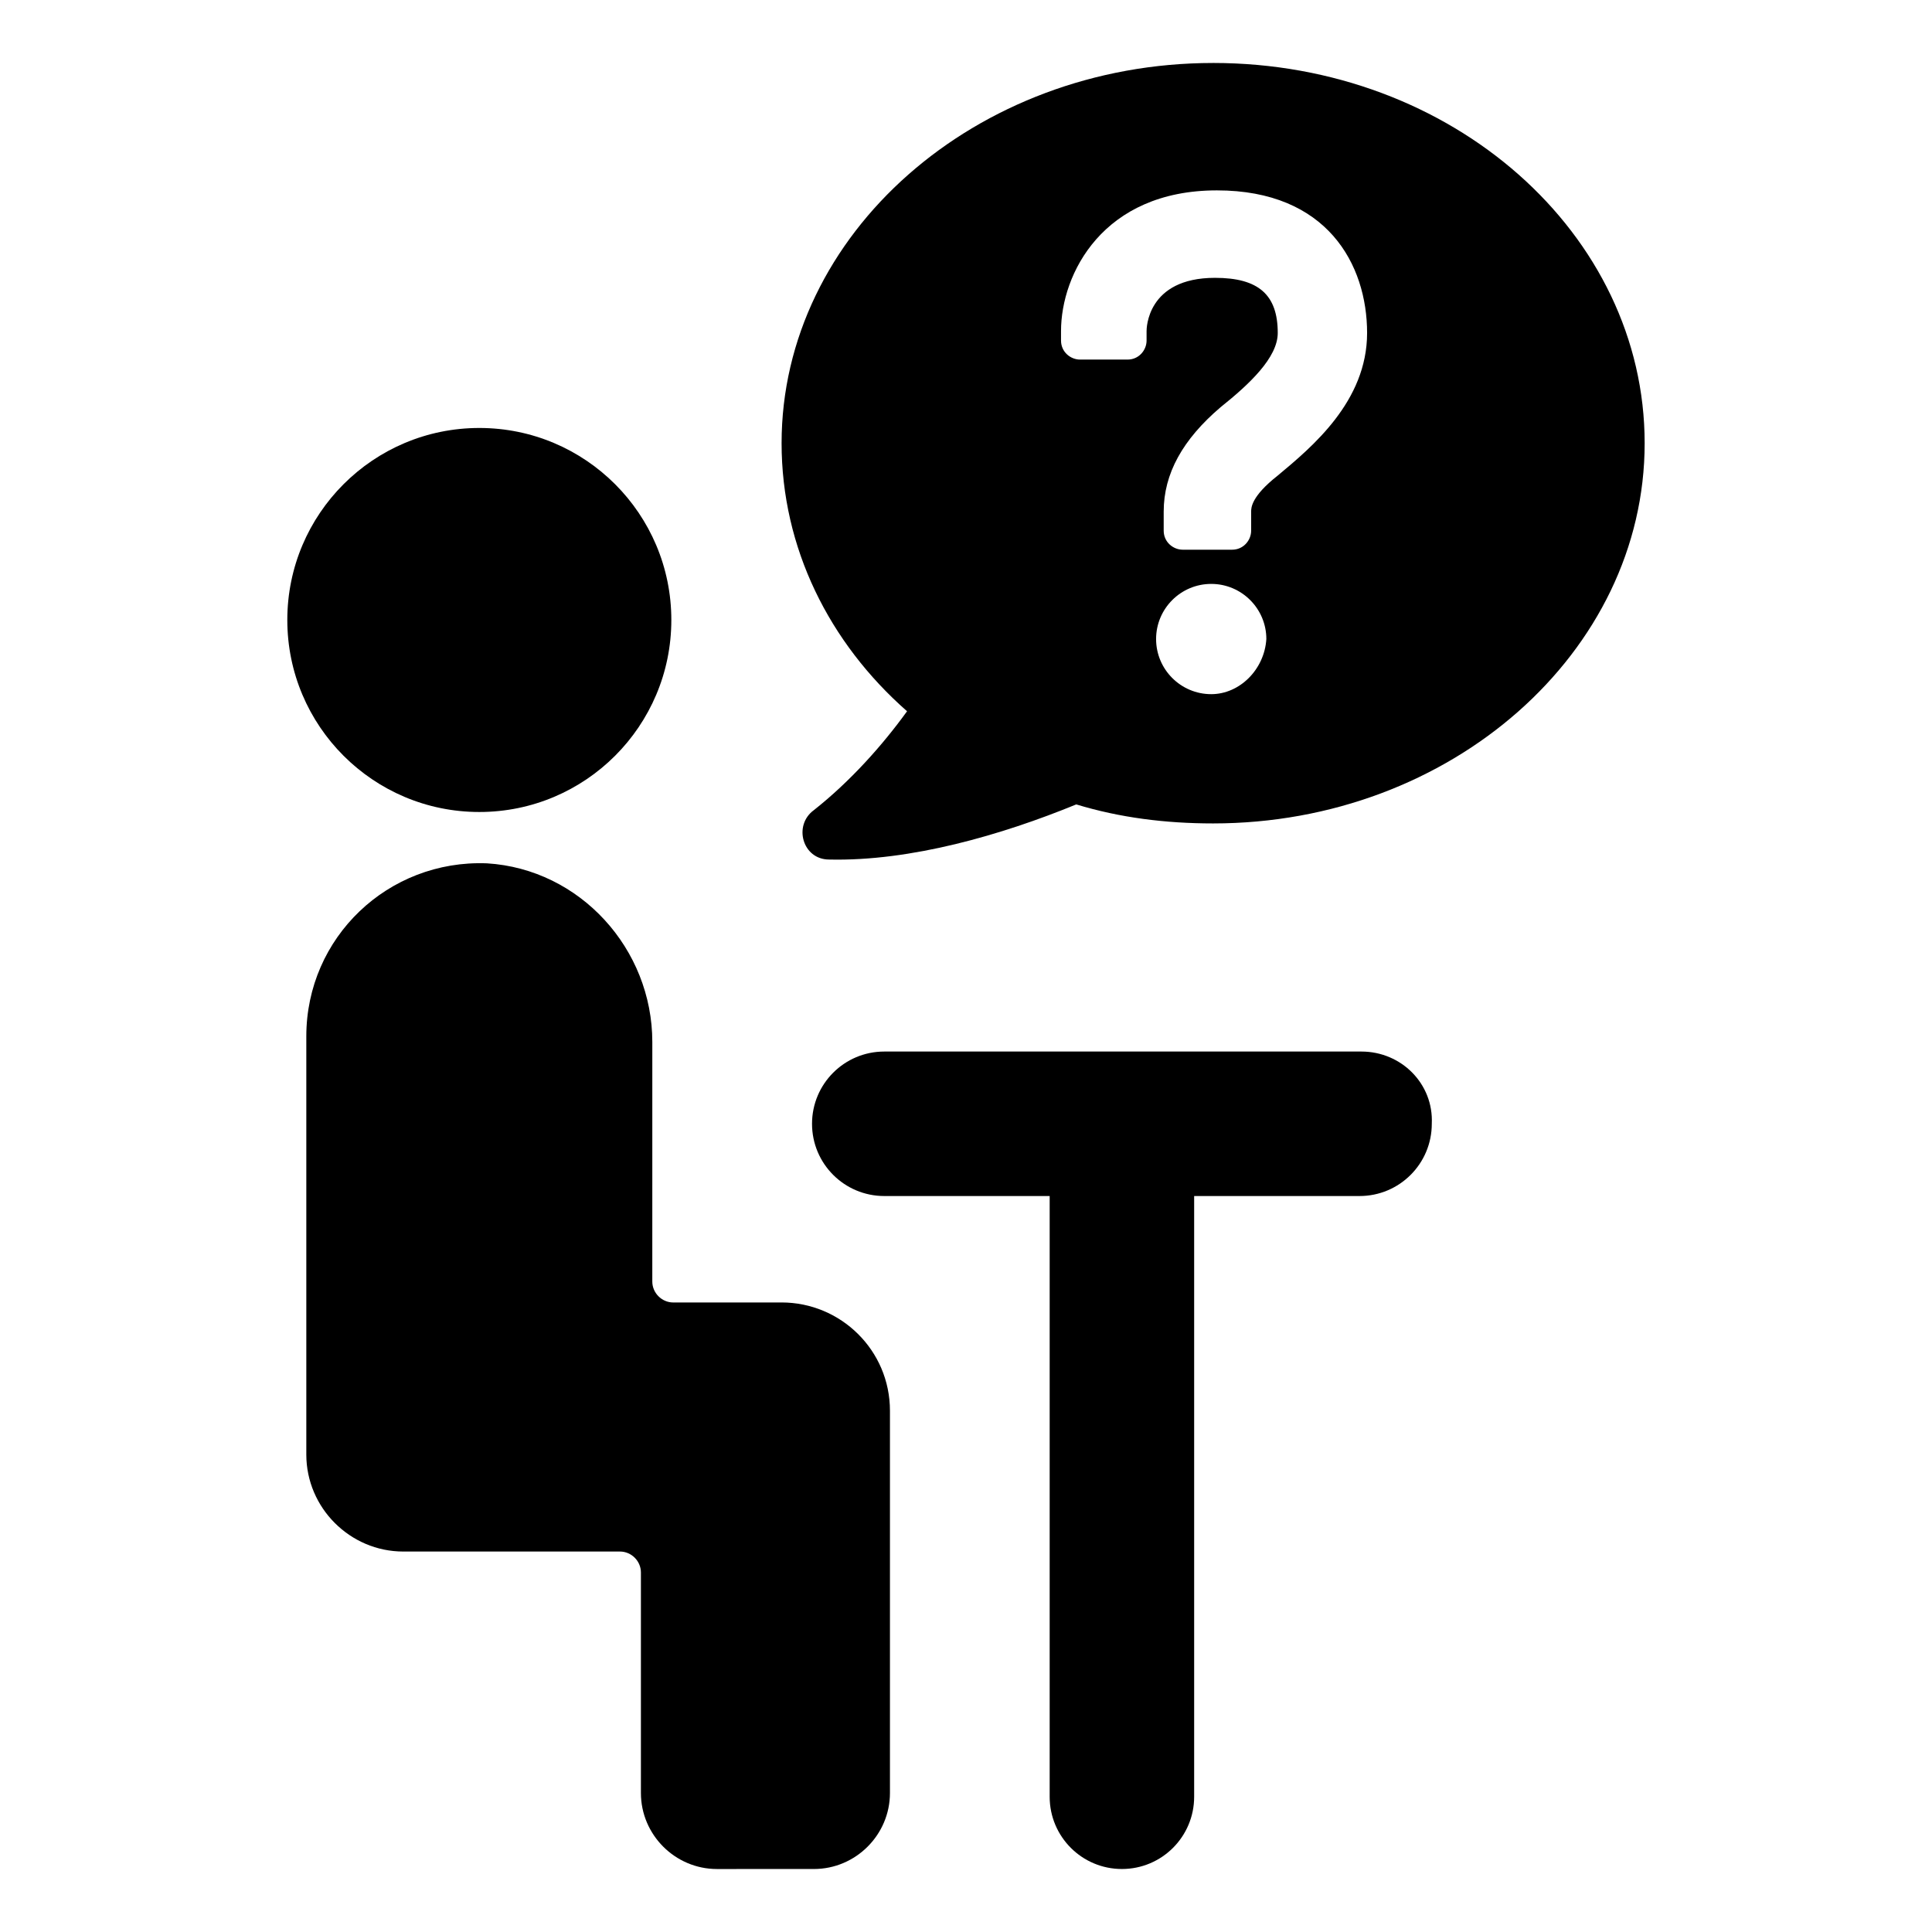
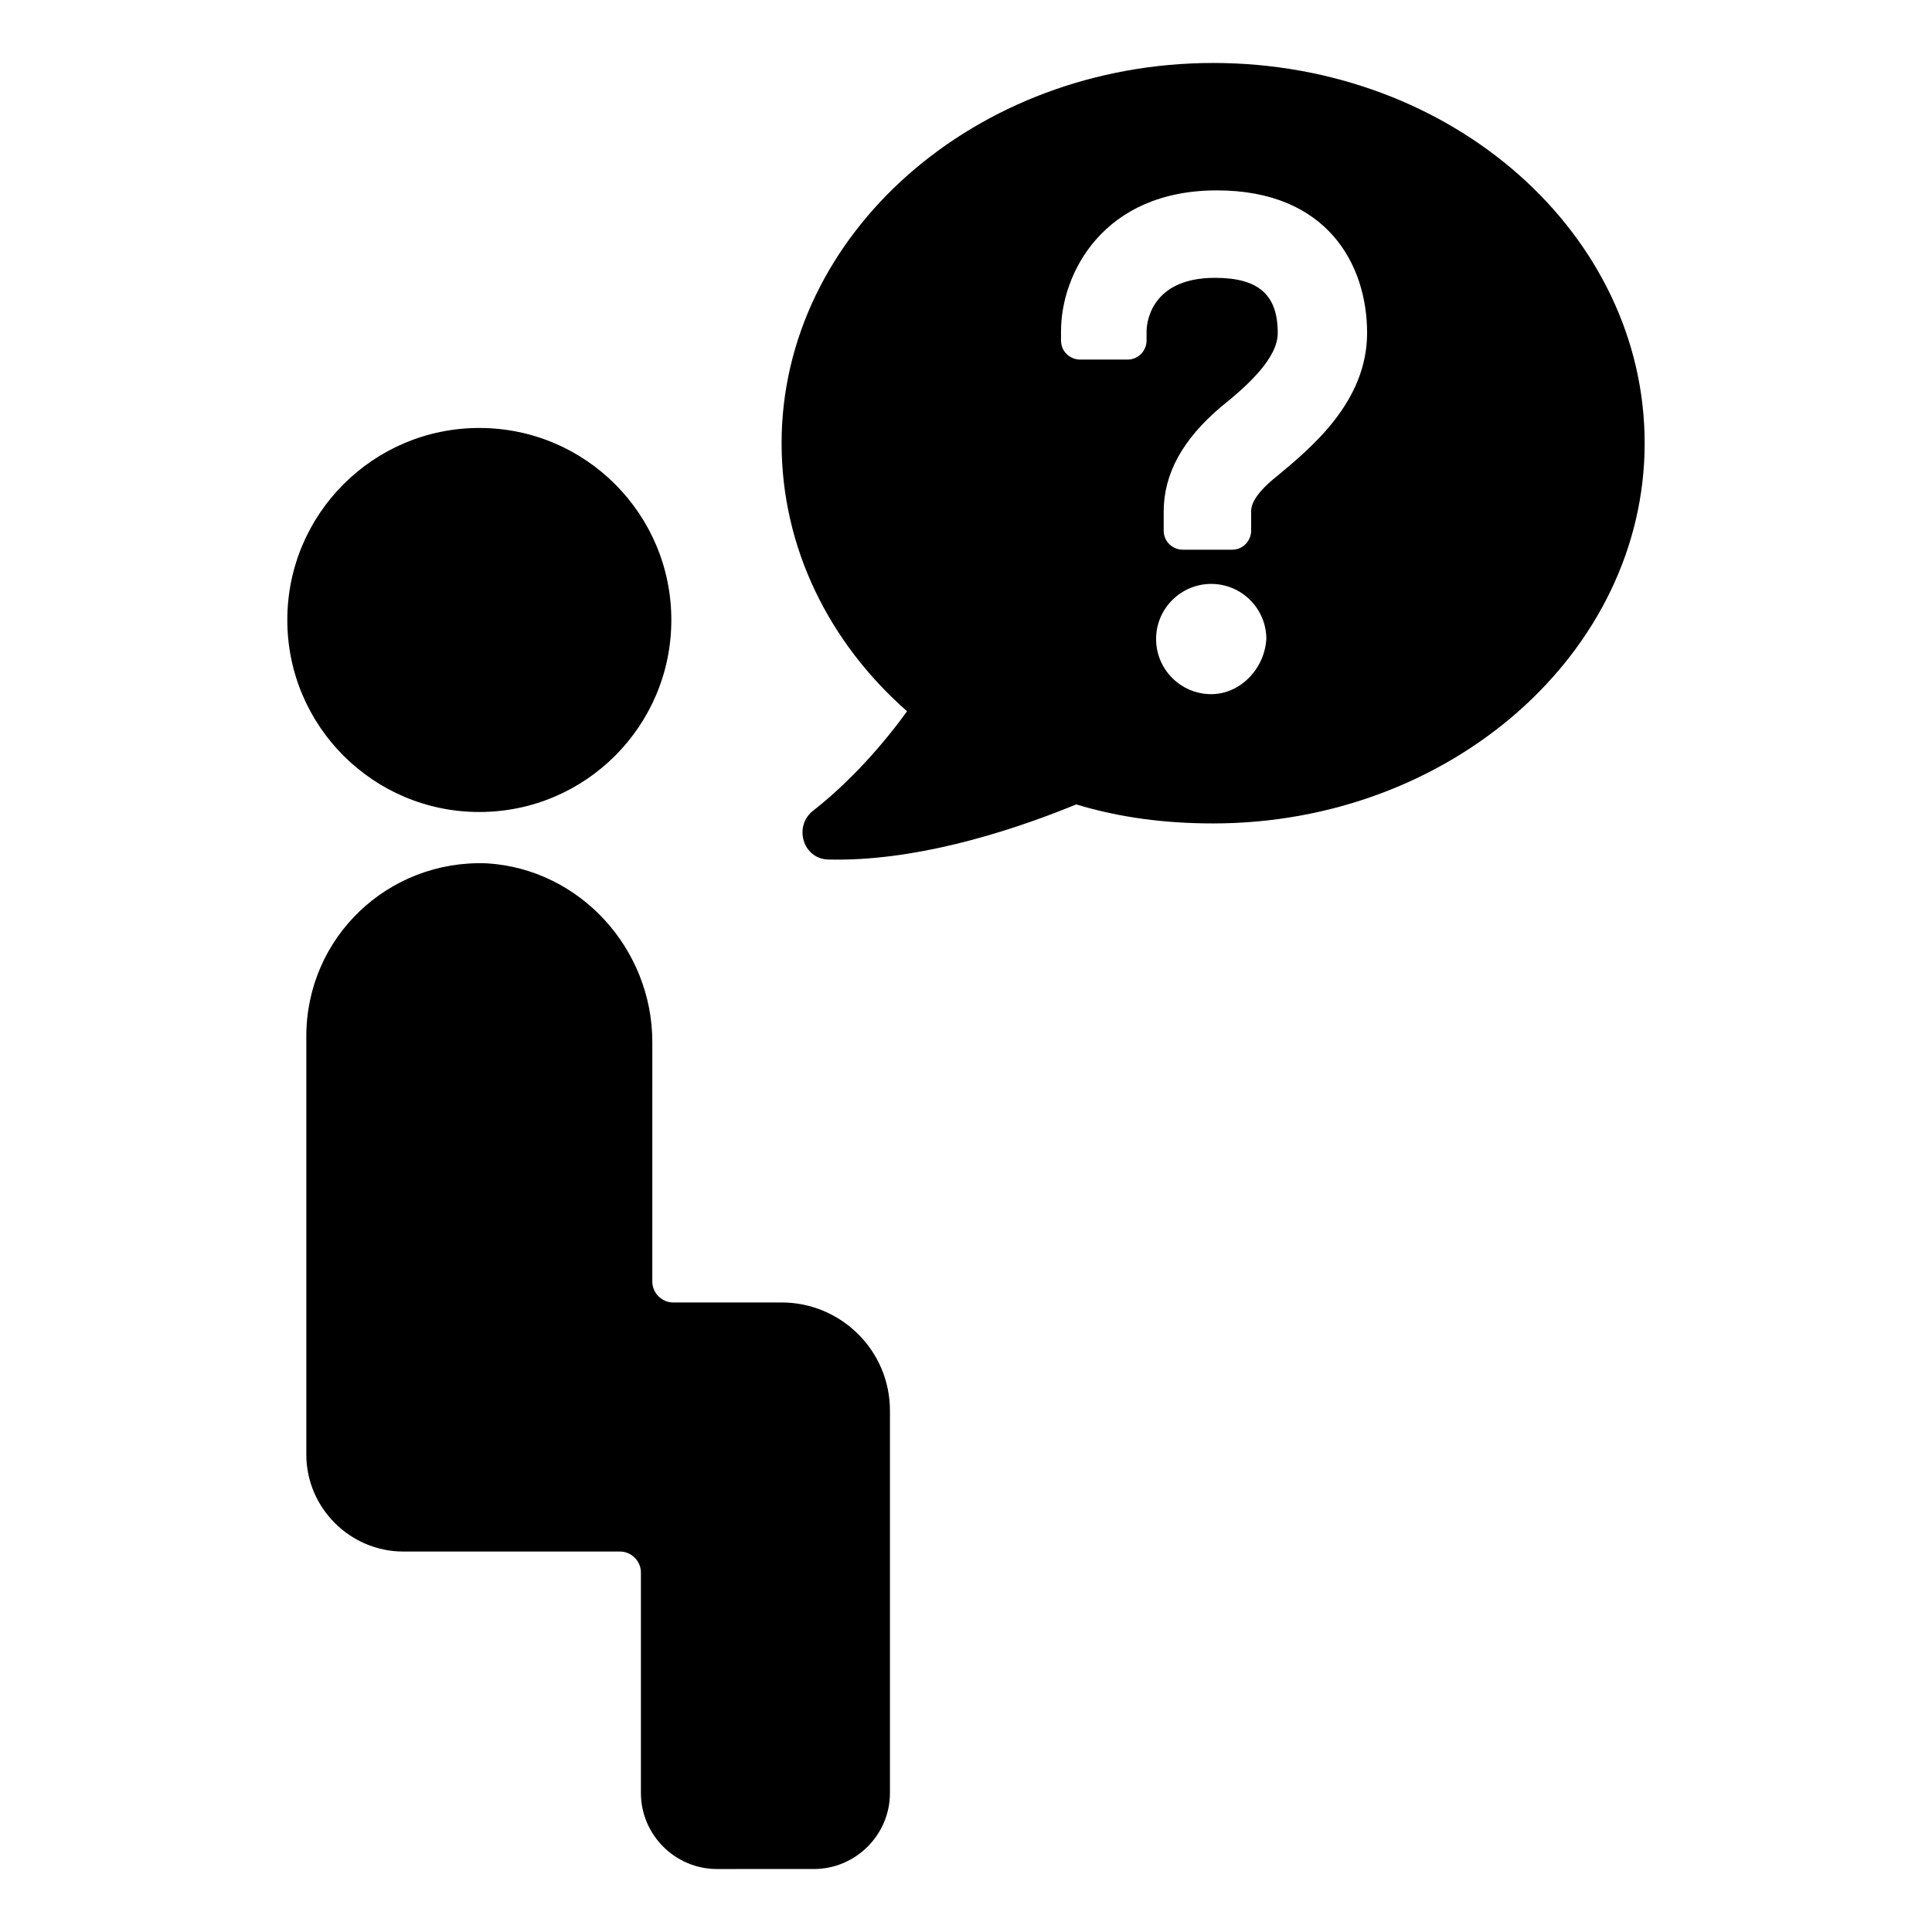
<svg xmlns="http://www.w3.org/2000/svg" fill="#000000" width="800px" height="800px" version="1.1" viewBox="144 144 512 512">
  <g>
    <path d="m465.49 160.69c-62.977 0-114.36 45.344-114.36 100.76 0 27.711 12.594 52.898 33.25 71.039-6.551 9.07-15.113 18.641-24.688 26.199-5.543 4.031-3.023 13.098 4.031 13.098 21.664 0.504 45.848-6.551 65.496-14.609 11.586 3.527 23.68 5.039 36.273 5.039 62.977 0 114.36-45.344 114.36-100.76 0.004-55.422-50.883-100.77-114.36-100.77zm-0.504 167.27c-8.062 0-14.609-6.551-14.609-14.609 0-8.062 6.551-14.609 14.609-14.609 8.062 0 14.609 6.551 14.609 14.609-0.5 8.059-7.051 14.609-14.609 14.609zm17.637-57.938c-7.055 5.543-7.055 8.566-7.055 9.574v5.039c0 2.519-2.016 5.039-5.039 5.039h-13.098c-2.519 0-5.039-2.016-5.039-5.039v-5.039c0-10.078 5.039-19.145 15.113-27.711 7.559-6.047 15.113-13.098 15.113-19.648 0-10.078-5.039-14.609-16.625-14.609-18.137 0-18.137 13.602-18.137 14.105v2.519c0 2.519-2.016 5.039-5.039 5.039h-12.594c-2.519 0-5.039-2.016-5.039-5.039v-2.519c0-15.113 11.082-37.281 41.312-37.281 29.223 0 39.801 19.648 39.801 37.785s-14.609 30.227-23.676 37.785z" />
    <path d="m351.13 489.17h-28.719c-3.023 0-5.543-2.519-5.543-5.543l0.004-63.477c0-24.688-19.145-45.848-43.832-47.359-26.199-1.008-47.863 19.648-47.863 45.848v110.84c0 14.105 11.586 25.695 25.695 25.695h57.434c3.023 0 5.543 2.519 5.543 5.543v58.441c0 11.082 9.07 20.152 20.152 20.152l25.695-0.004c11.082 0 20.152-9.07 20.152-20.152v-101.27c0-16.121-13.102-28.719-28.719-28.719z" />
    <path d="m321.91 308.3c0 28.102-22.781 50.887-50.883 50.887-28.102 0-50.887-22.785-50.887-50.887 0-28.102 22.785-50.883 50.887-50.883 28.102 0 50.883 22.781 50.883 50.883" />
-     <path d="m504.79 422.67h-126.45c-10.578 0-19.145 8.566-19.145 19.145s8.566 19.145 19.145 19.145h43.832v159.2c0 10.578 8.566 19.145 19.145 19.145s19.145-8.566 19.145-19.145v-159.2h43.832c10.578 0 19.145-8.566 19.145-19.145 0.504-10.582-8.062-19.145-18.645-19.145z" />
  </g>
</svg>